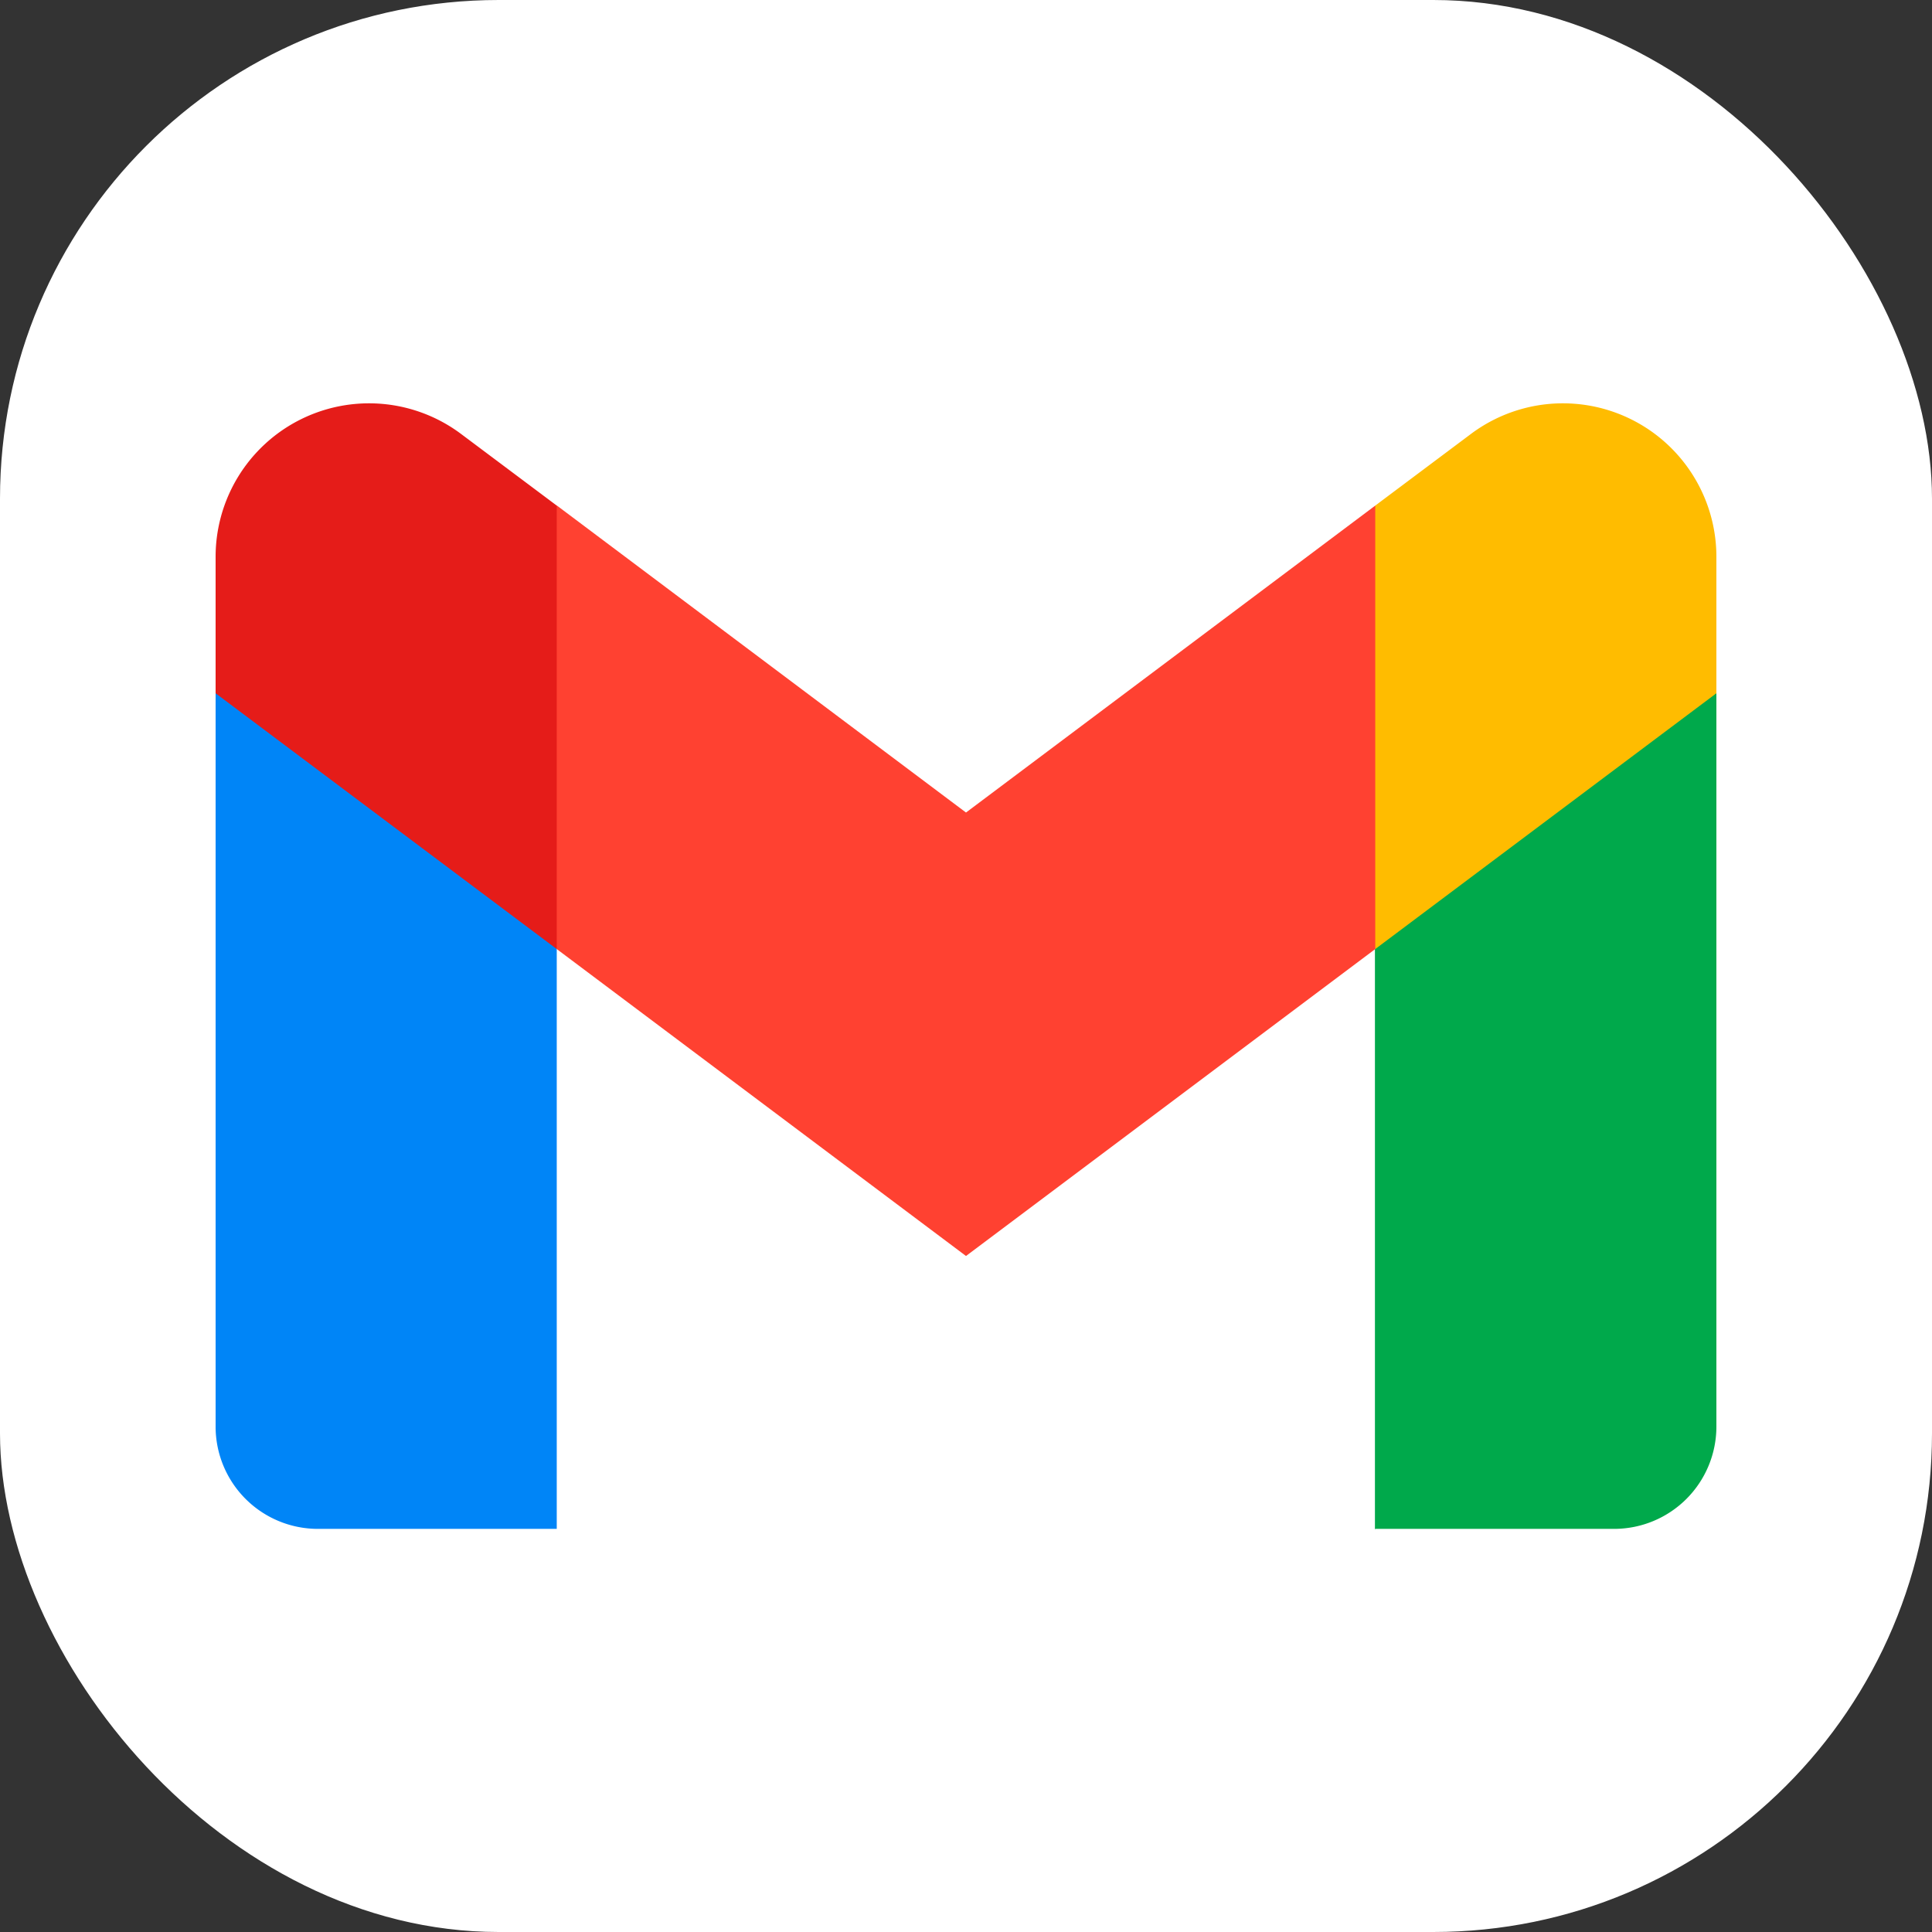
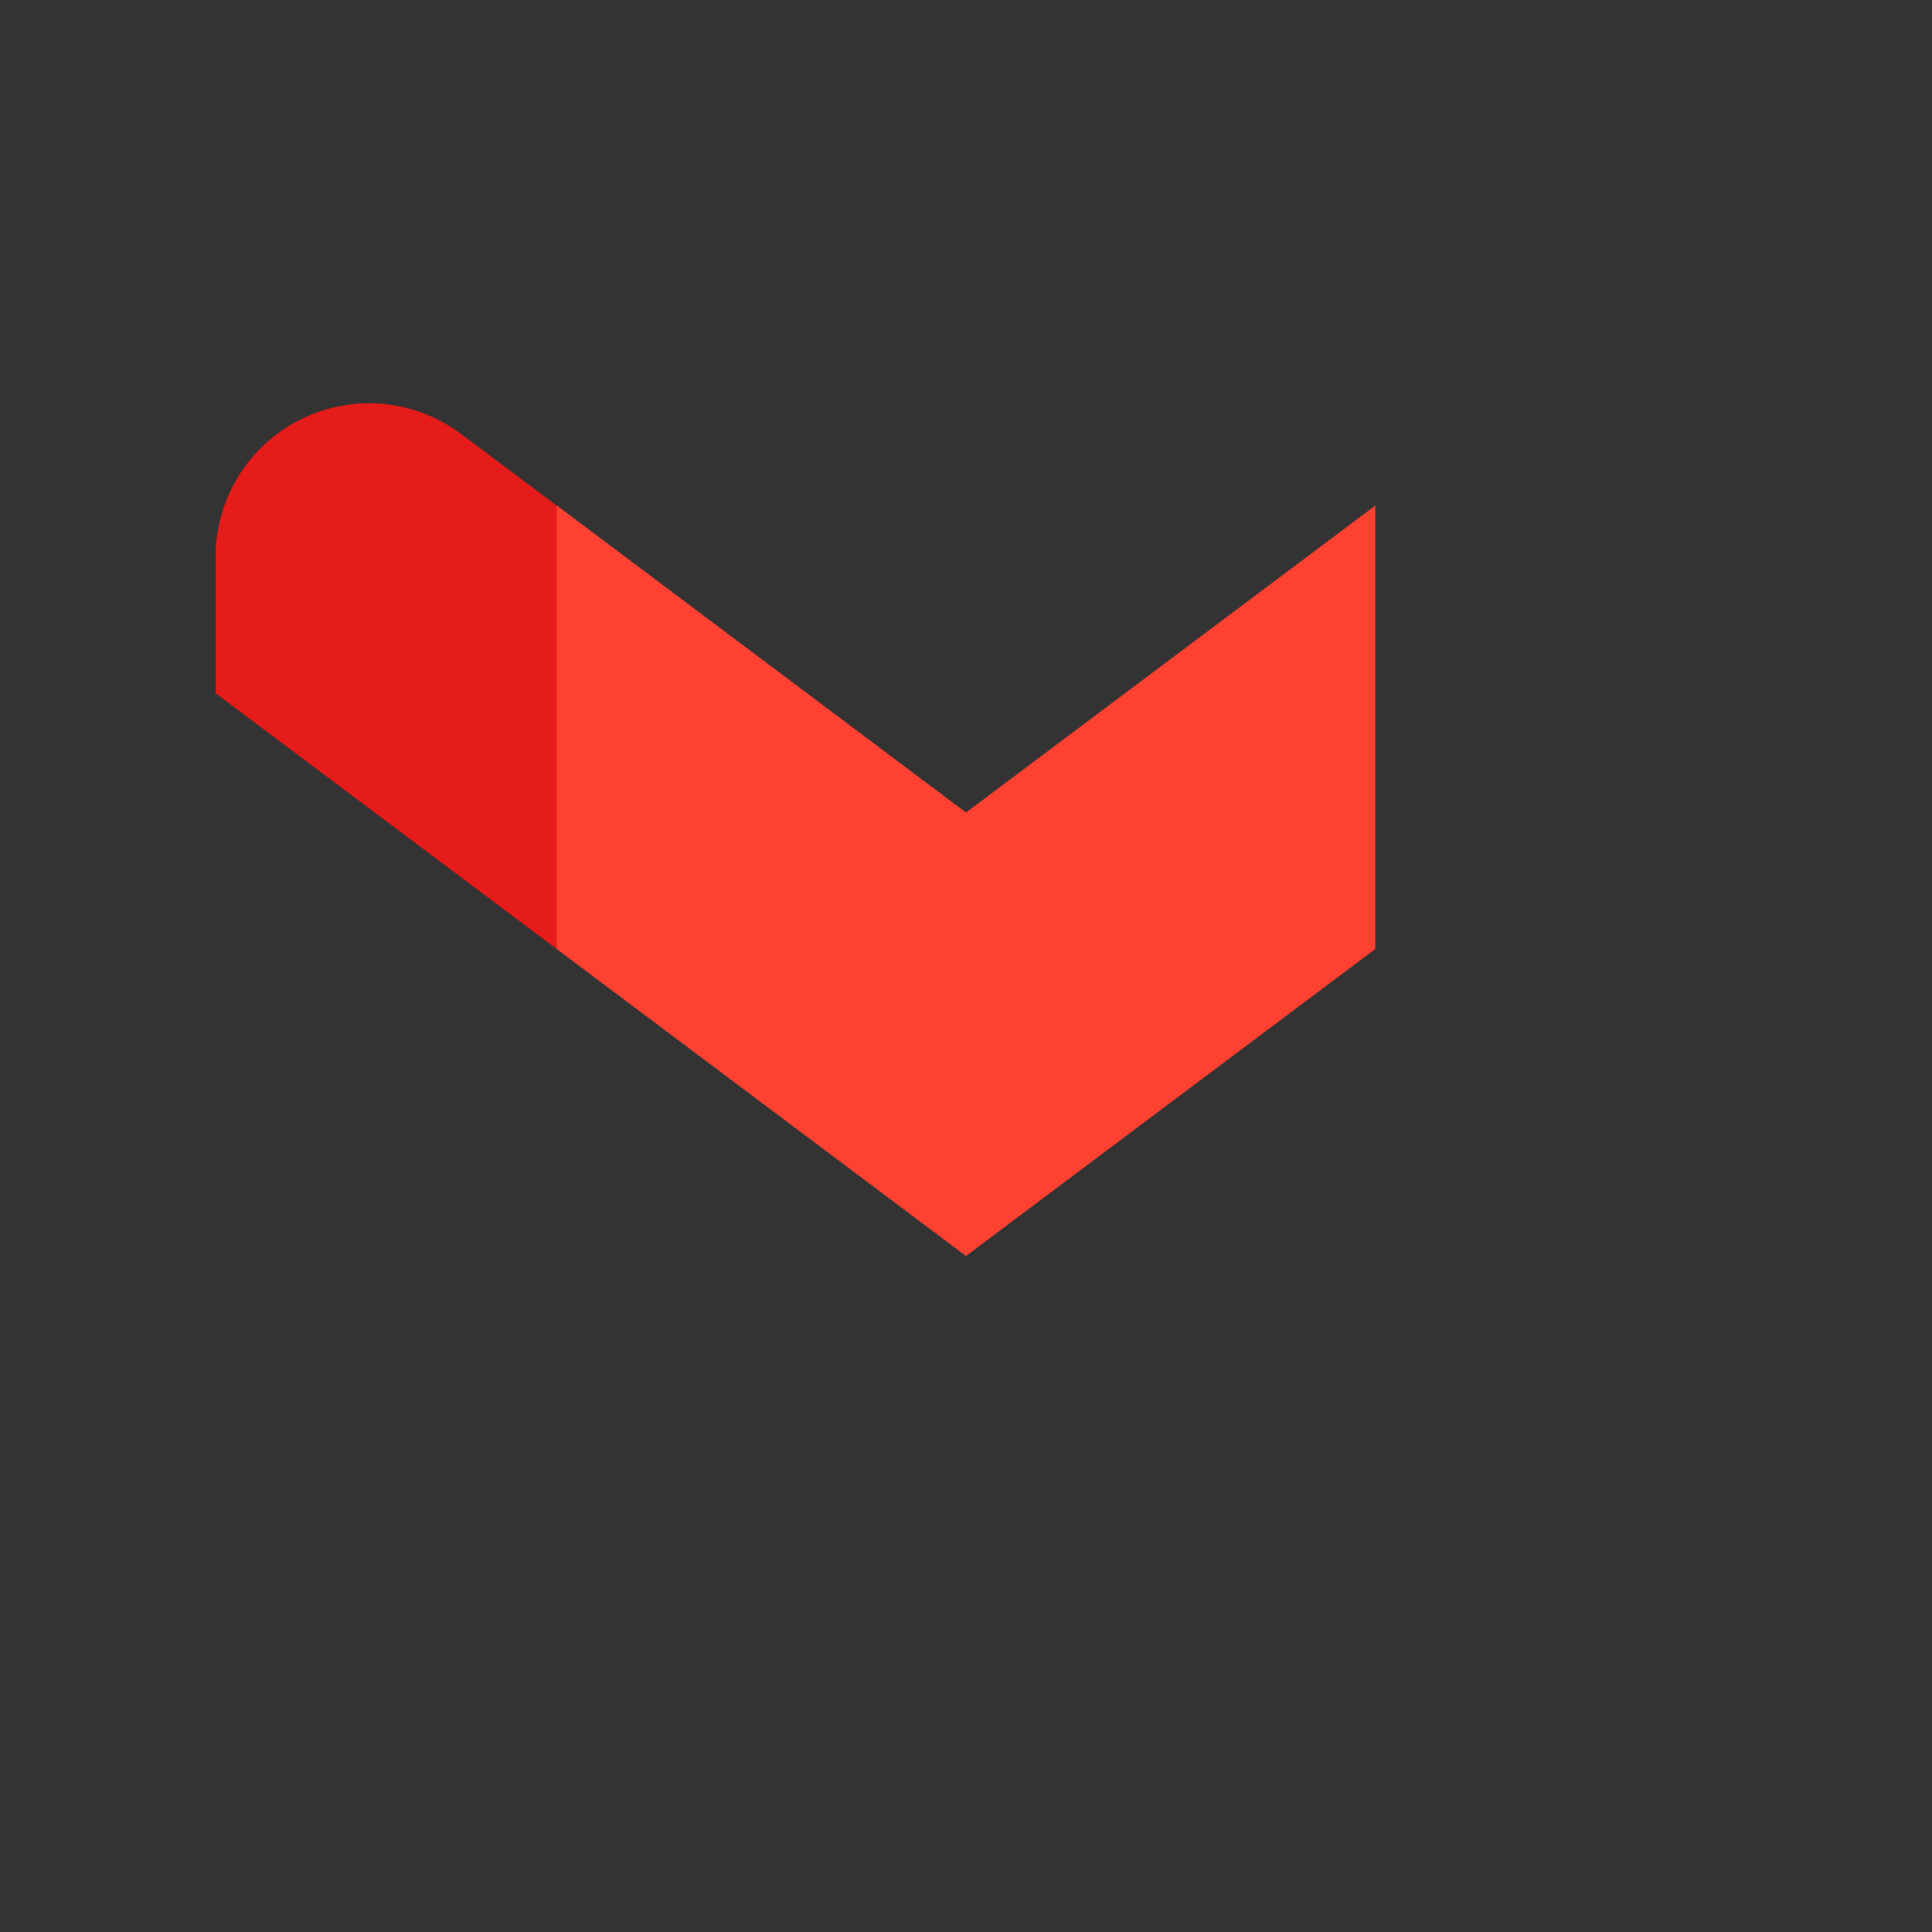
<svg xmlns="http://www.w3.org/2000/svg" id="Layer_1" data-name="Layer 1" viewBox="0 0 123.12 123.12">
  <rect x="0" y="0" width="123.12" height="123.12" fill="#333333" stroke="none" />
  <defs>
    <style>.cls-1{fill:#fff;}.cls-2{fill:#0085f7;}.cls-3{fill:#00a94b;}.cls-4{fill:#ffbc00;}.cls-5{fill:#ff4131;}.cls-6{fill:#e51c19;}</style>
  </defs>
  <title>gmail</title>
-   <rect class="cls-1" width="123.12" height="123.12" rx="31.78" ry="31.78" />
-   <path class="cls-2" d="M20.12,97.15H35.34V60.2l-10-17.4L13.6,43.9V90.63A6.52,6.52,0,0,0,20.12,97.15Z" transform="translate(0.14 0.28)" />
-   <path class="cls-3" d="M87.5,97.15h15.22a6.52,6.52,0,0,0,6.52-6.52V43.9L97.48,42.8l-10,17.4v37Z" transform="translate(0.14 0.28)" />
-   <path class="cls-4" d="M87.5,31.94,78.57,49,87.5,60.2l21.74-16.3V35.2a9.78,9.78,0,0,0-15.65-7.82Z" transform="translate(0.14 0.28)" />
  <path class="cls-5" d="M35.34,60.2l-8.52-18,8.52-10.27L61.42,51.5,87.5,31.94V60.2L61.42,79.76Z" transform="translate(0.14 0.28)" />
  <path class="cls-6" d="M13.6,35.2v8.7L35.34,60.2V31.94l-6.09-4.56A9.78,9.78,0,0,0,13.6,35.2Z" transform="translate(0.14 0.28)" />
</svg>